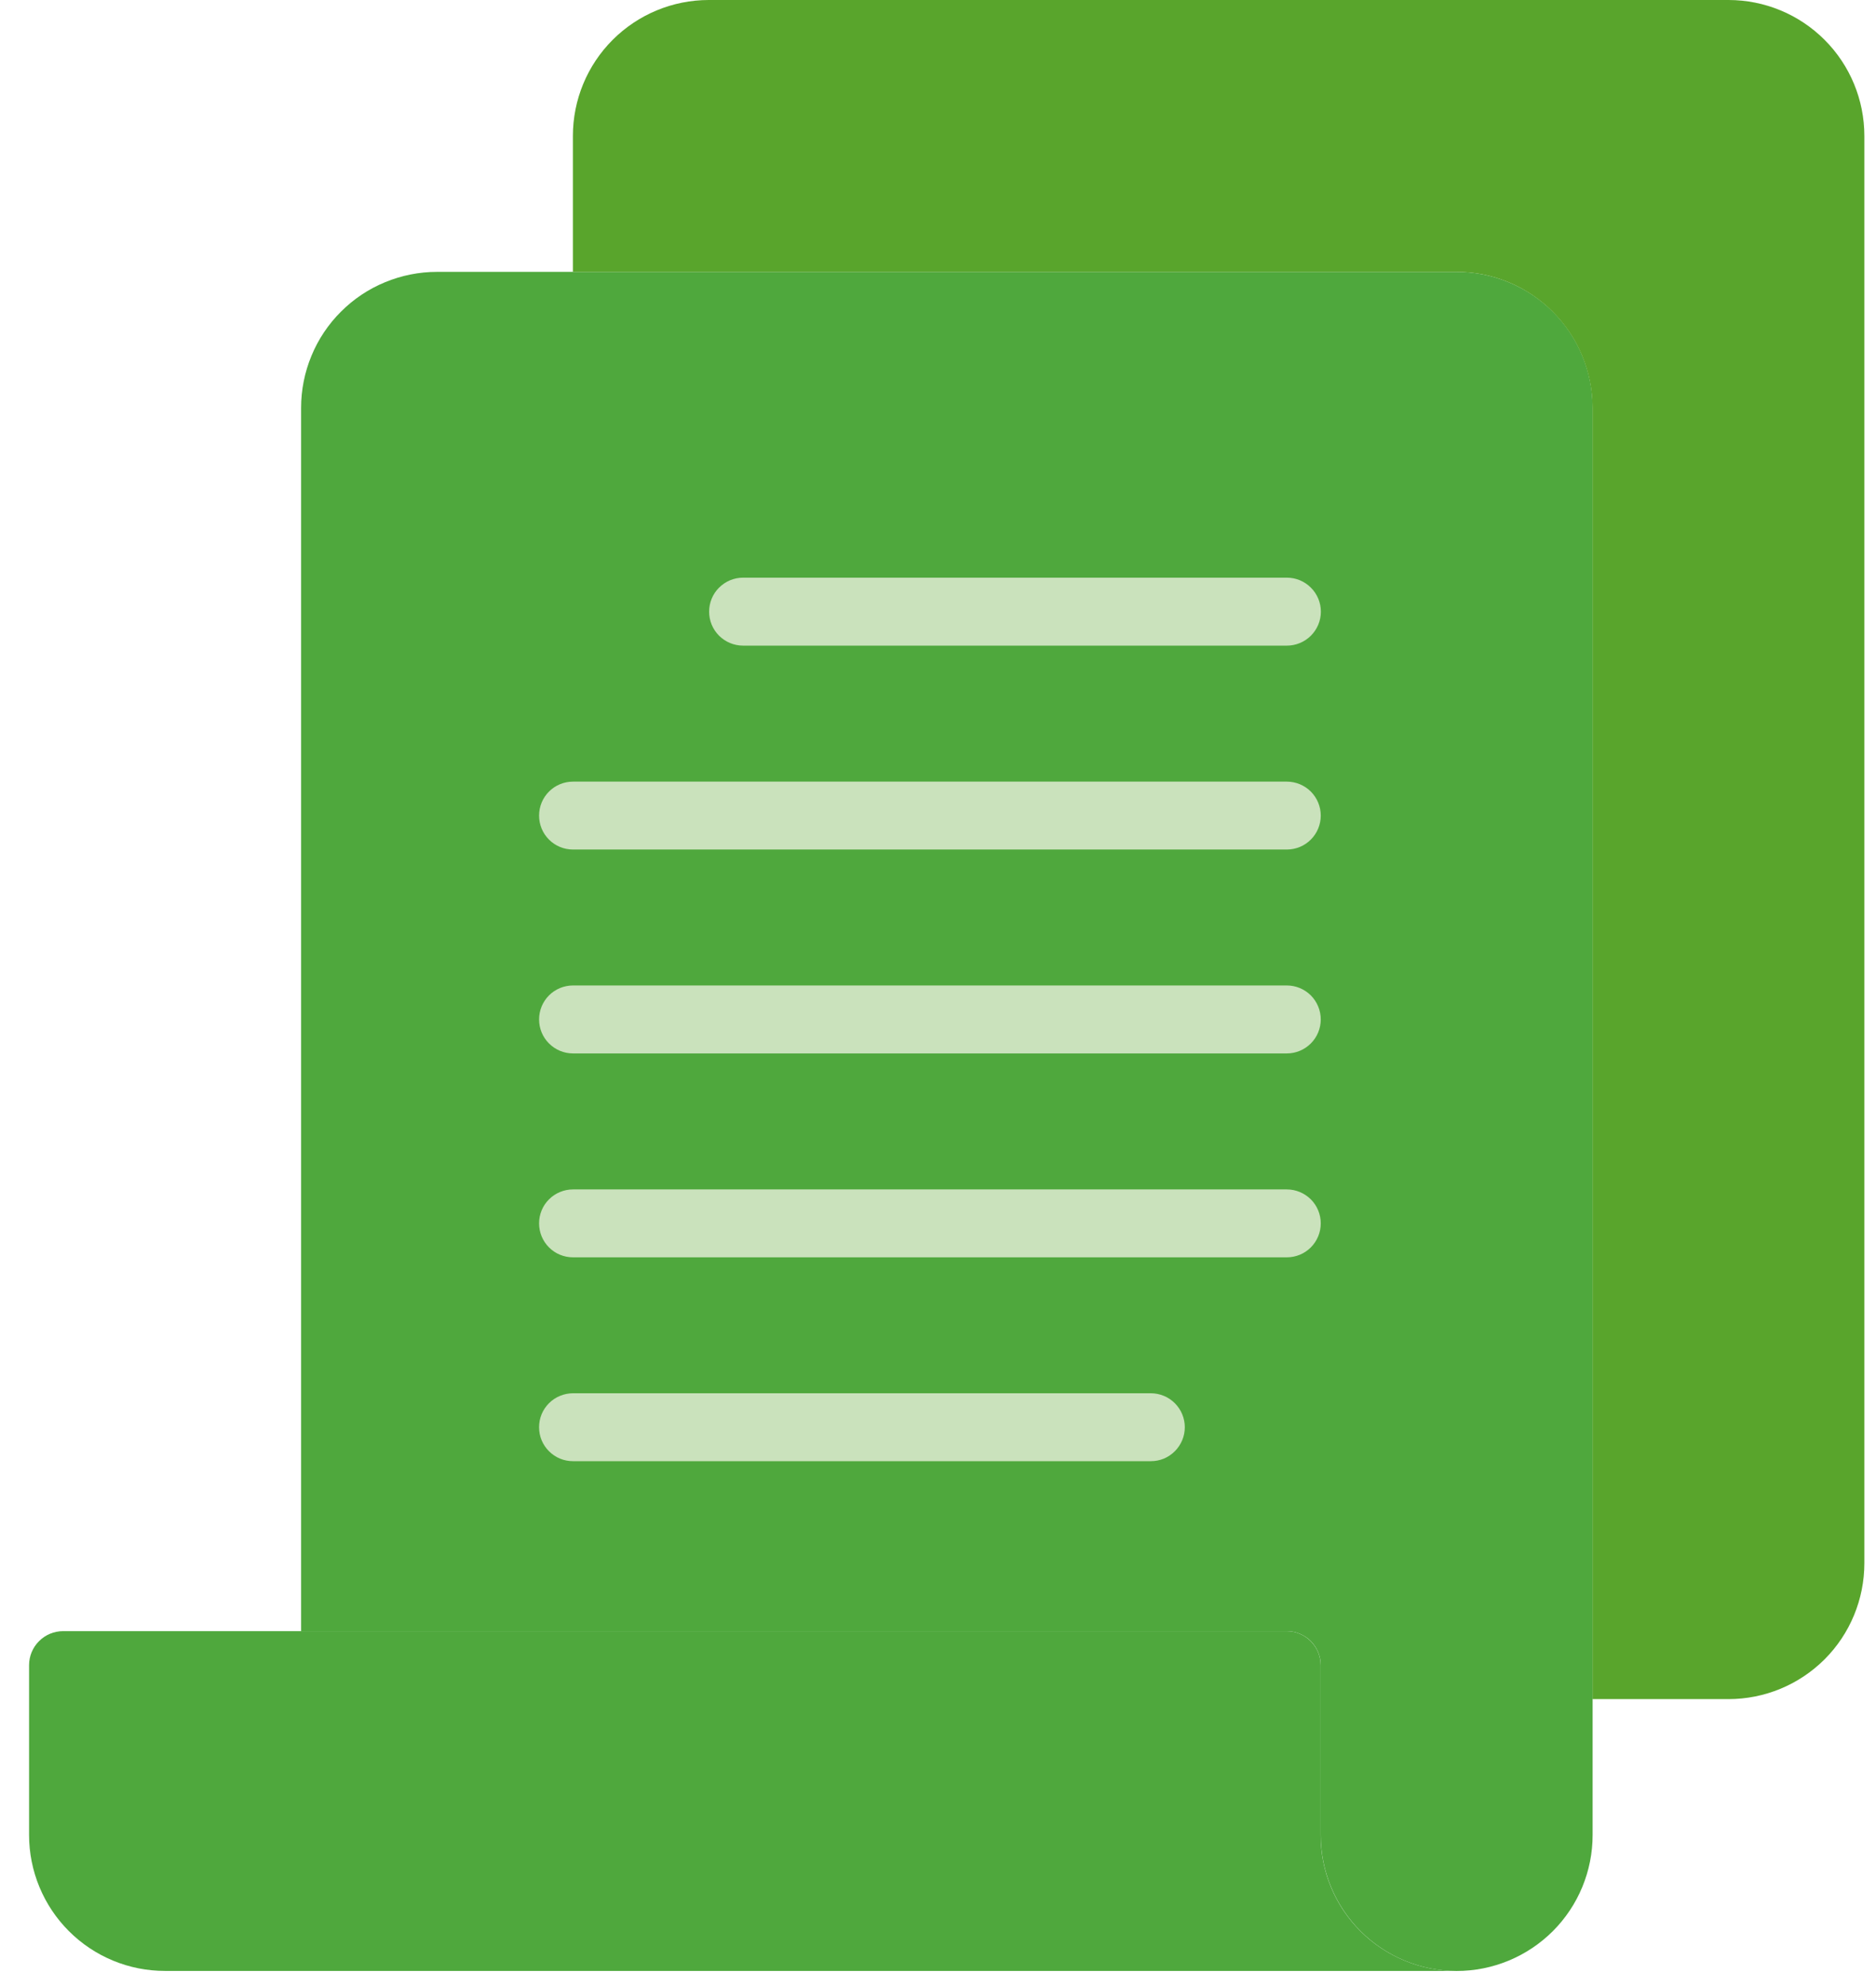
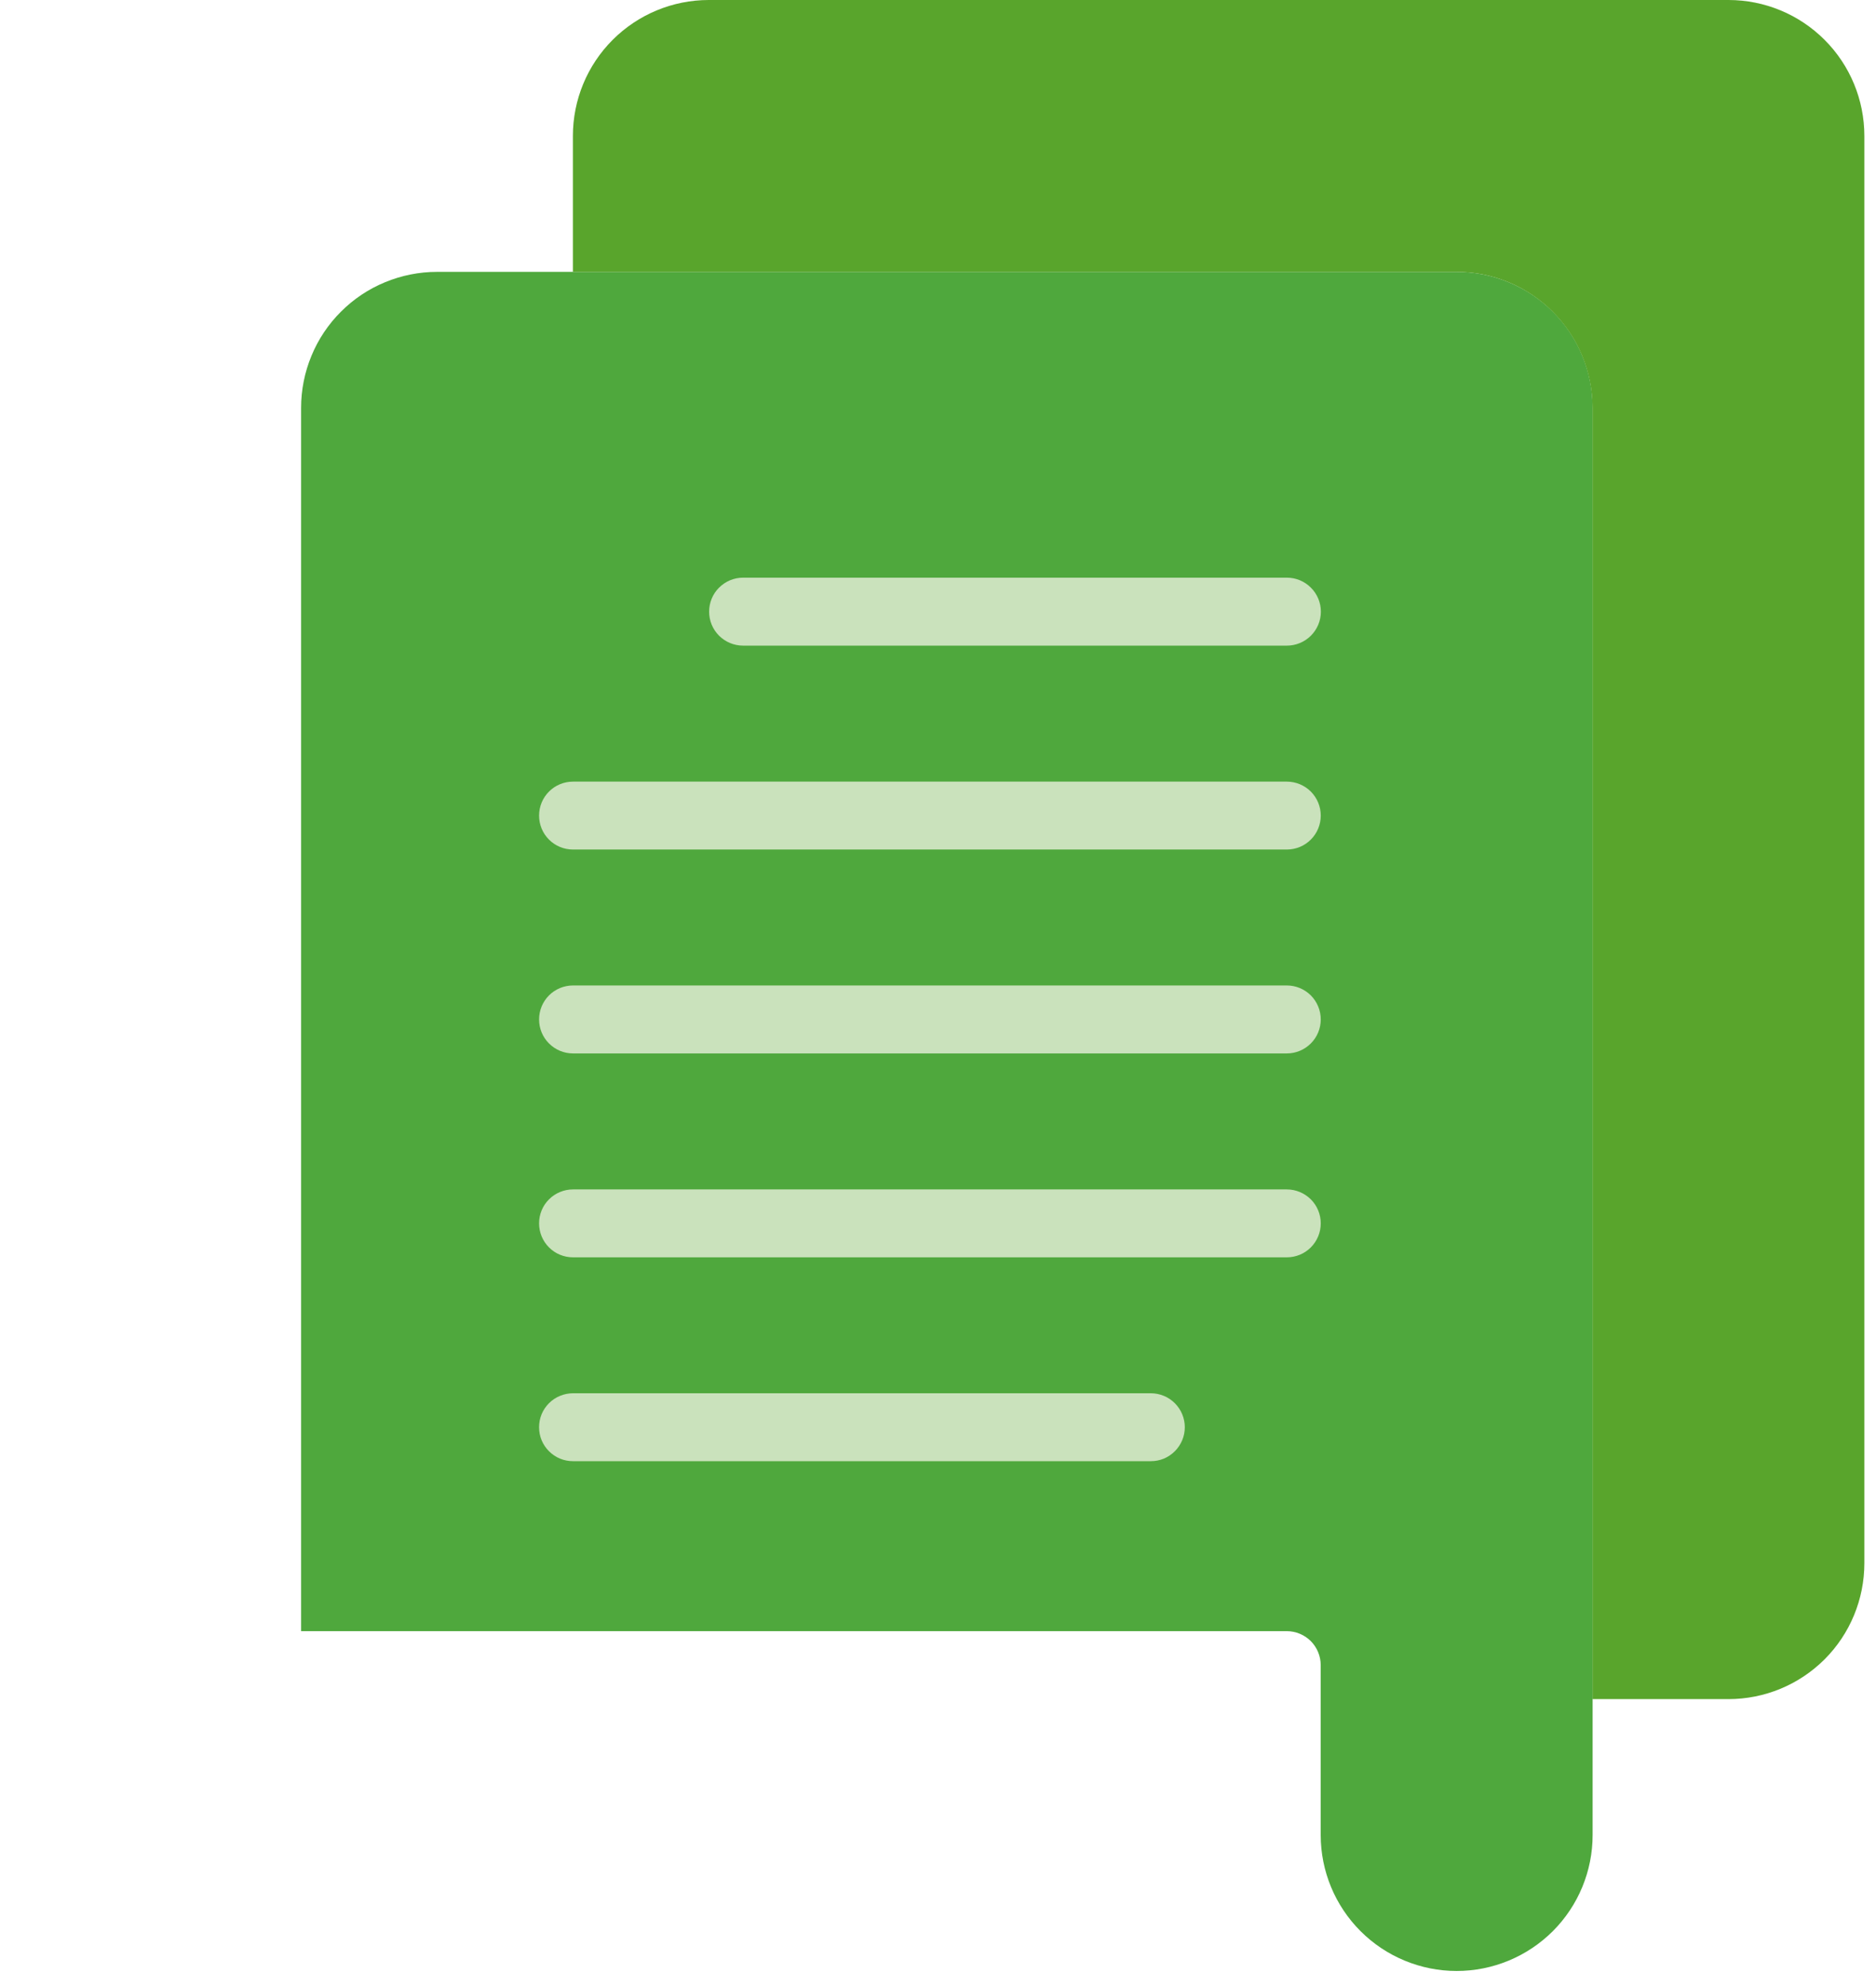
<svg xmlns="http://www.w3.org/2000/svg" width="34" height="36" viewBox="0 0 34 36" fill="none">
  <path d="M26.401 4.928H7.921C7.597 4.928 7.277 4.992 6.978 5.116C6.679 5.239 6.407 5.421 6.179 5.65C5.95 5.878 5.768 6.15 5.645 6.449C5.521 6.748 5.457 7.068 5.457 7.392V29.567H23.32C23.484 29.567 23.64 29.632 23.756 29.747C23.871 29.863 23.936 30.02 23.936 30.183V33.263C23.936 33.916 24.196 34.543 24.658 35.005C25.12 35.467 25.747 35.727 26.4 35.727C27.054 35.727 27.68 35.467 28.143 35.005C28.605 34.543 28.864 33.916 28.864 33.263V7.392C28.864 7.068 28.801 6.748 28.677 6.449C28.553 6.15 28.372 5.878 28.143 5.65C27.914 5.421 27.642 5.239 27.343 5.116C27.045 4.992 26.724 4.928 26.401 4.928Z" fill="#4FA83D" />
  <path d="M23.323 11.703H13.467C13.304 11.703 13.148 11.638 13.032 11.523C12.916 11.407 12.852 11.251 12.852 11.087C12.852 10.924 12.916 10.767 13.032 10.652C13.148 10.536 13.304 10.471 13.467 10.471H23.323C23.486 10.471 23.643 10.536 23.758 10.652C23.874 10.767 23.939 10.924 23.939 11.087C23.939 11.251 23.874 11.407 23.758 11.523C23.643 11.638 23.486 11.703 23.323 11.703Z" fill="#CAE2BC" />
  <path d="M23.321 15.399H10.385C10.222 15.399 10.065 15.335 9.95 15.219C9.834 15.104 9.77 14.947 9.77 14.784C9.77 14.62 9.834 14.464 9.95 14.348C10.065 14.233 10.222 14.168 10.385 14.168H23.321C23.485 14.168 23.641 14.233 23.757 14.348C23.872 14.464 23.937 14.62 23.937 14.784C23.937 14.947 23.872 15.104 23.757 15.219C23.641 15.335 23.485 15.399 23.321 15.399Z" fill="#CAE2BC" />
  <path d="M23.321 19.095H10.385C10.222 19.095 10.065 19.03 9.95 18.914C9.834 18.799 9.77 18.642 9.77 18.479C9.77 18.316 9.834 18.159 9.95 18.043C10.065 17.928 10.222 17.863 10.385 17.863H23.321C23.485 17.863 23.641 17.928 23.757 18.043C23.872 18.159 23.937 18.316 23.937 18.479C23.937 18.642 23.872 18.799 23.757 18.914C23.641 19.03 23.485 19.095 23.321 19.095Z" fill="#CAE2BC" />
  <path d="M23.321 22.791H10.385C10.222 22.791 10.065 22.727 9.95 22.611C9.834 22.495 9.77 22.339 9.77 22.175C9.77 22.012 9.834 21.855 9.95 21.74C10.065 21.625 10.222 21.56 10.385 21.56H23.321C23.485 21.56 23.641 21.625 23.757 21.74C23.872 21.855 23.937 22.012 23.937 22.175C23.937 22.339 23.872 22.495 23.757 22.611C23.641 22.727 23.485 22.791 23.321 22.791Z" fill="#CAE2BC" />
  <path d="M20.857 26.486H10.385C10.305 26.486 10.225 26.471 10.15 26.44C10.075 26.409 10.007 26.363 9.95 26.306C9.893 26.249 9.847 26.181 9.816 26.106C9.785 26.032 9.77 25.951 9.77 25.87C9.77 25.79 9.785 25.71 9.816 25.635C9.847 25.56 9.893 25.492 9.95 25.435C10.007 25.378 10.075 25.332 10.15 25.302C10.225 25.271 10.305 25.255 10.385 25.255H20.857C20.938 25.255 21.018 25.271 21.093 25.302C21.167 25.332 21.235 25.378 21.292 25.435C21.349 25.492 21.395 25.56 21.426 25.635C21.457 25.71 21.473 25.79 21.473 25.87C21.473 25.951 21.457 26.032 21.426 26.106C21.395 26.181 21.349 26.249 21.292 26.306C21.235 26.363 21.167 26.409 21.093 26.44C21.018 26.471 20.938 26.486 20.857 26.486Z" fill="#CAE2BC" />
-   <path d="M23.935 33.263V30.183C23.935 30.02 23.87 29.863 23.754 29.748C23.639 29.632 23.482 29.567 23.319 29.567H1.143C0.98 29.567 0.823 29.632 0.708 29.748C0.592 29.863 0.527 30.02 0.527 30.183L0.527 33.263C0.527 33.586 0.591 33.907 0.715 34.206C0.839 34.505 1.02 34.776 1.249 35.005C1.478 35.234 1.749 35.415 2.048 35.539C2.347 35.663 2.667 35.726 2.991 35.726H26.398C26.075 35.726 25.754 35.663 25.456 35.539C25.157 35.415 24.885 35.234 24.656 35.005C24.427 34.776 24.246 34.505 24.122 34.206C23.998 33.907 23.935 33.586 23.935 33.263Z" fill="#4FA83D" />
  <path d="M31.326 0H12.846C12.193 0 11.566 0.26 11.104 0.722C10.642 1.184 10.383 1.81 10.383 2.464V4.928H26.398C27.052 4.928 27.678 5.188 28.14 5.65C28.602 6.112 28.862 6.738 28.862 7.392V30.799H31.326C31.979 30.799 32.605 30.54 33.068 30.078C33.53 29.616 33.789 28.989 33.789 28.335V2.464C33.789 1.81 33.53 1.184 33.068 0.722C32.606 0.26 31.98 0 31.326 0V0Z" fill="#59A52C" />
</svg>